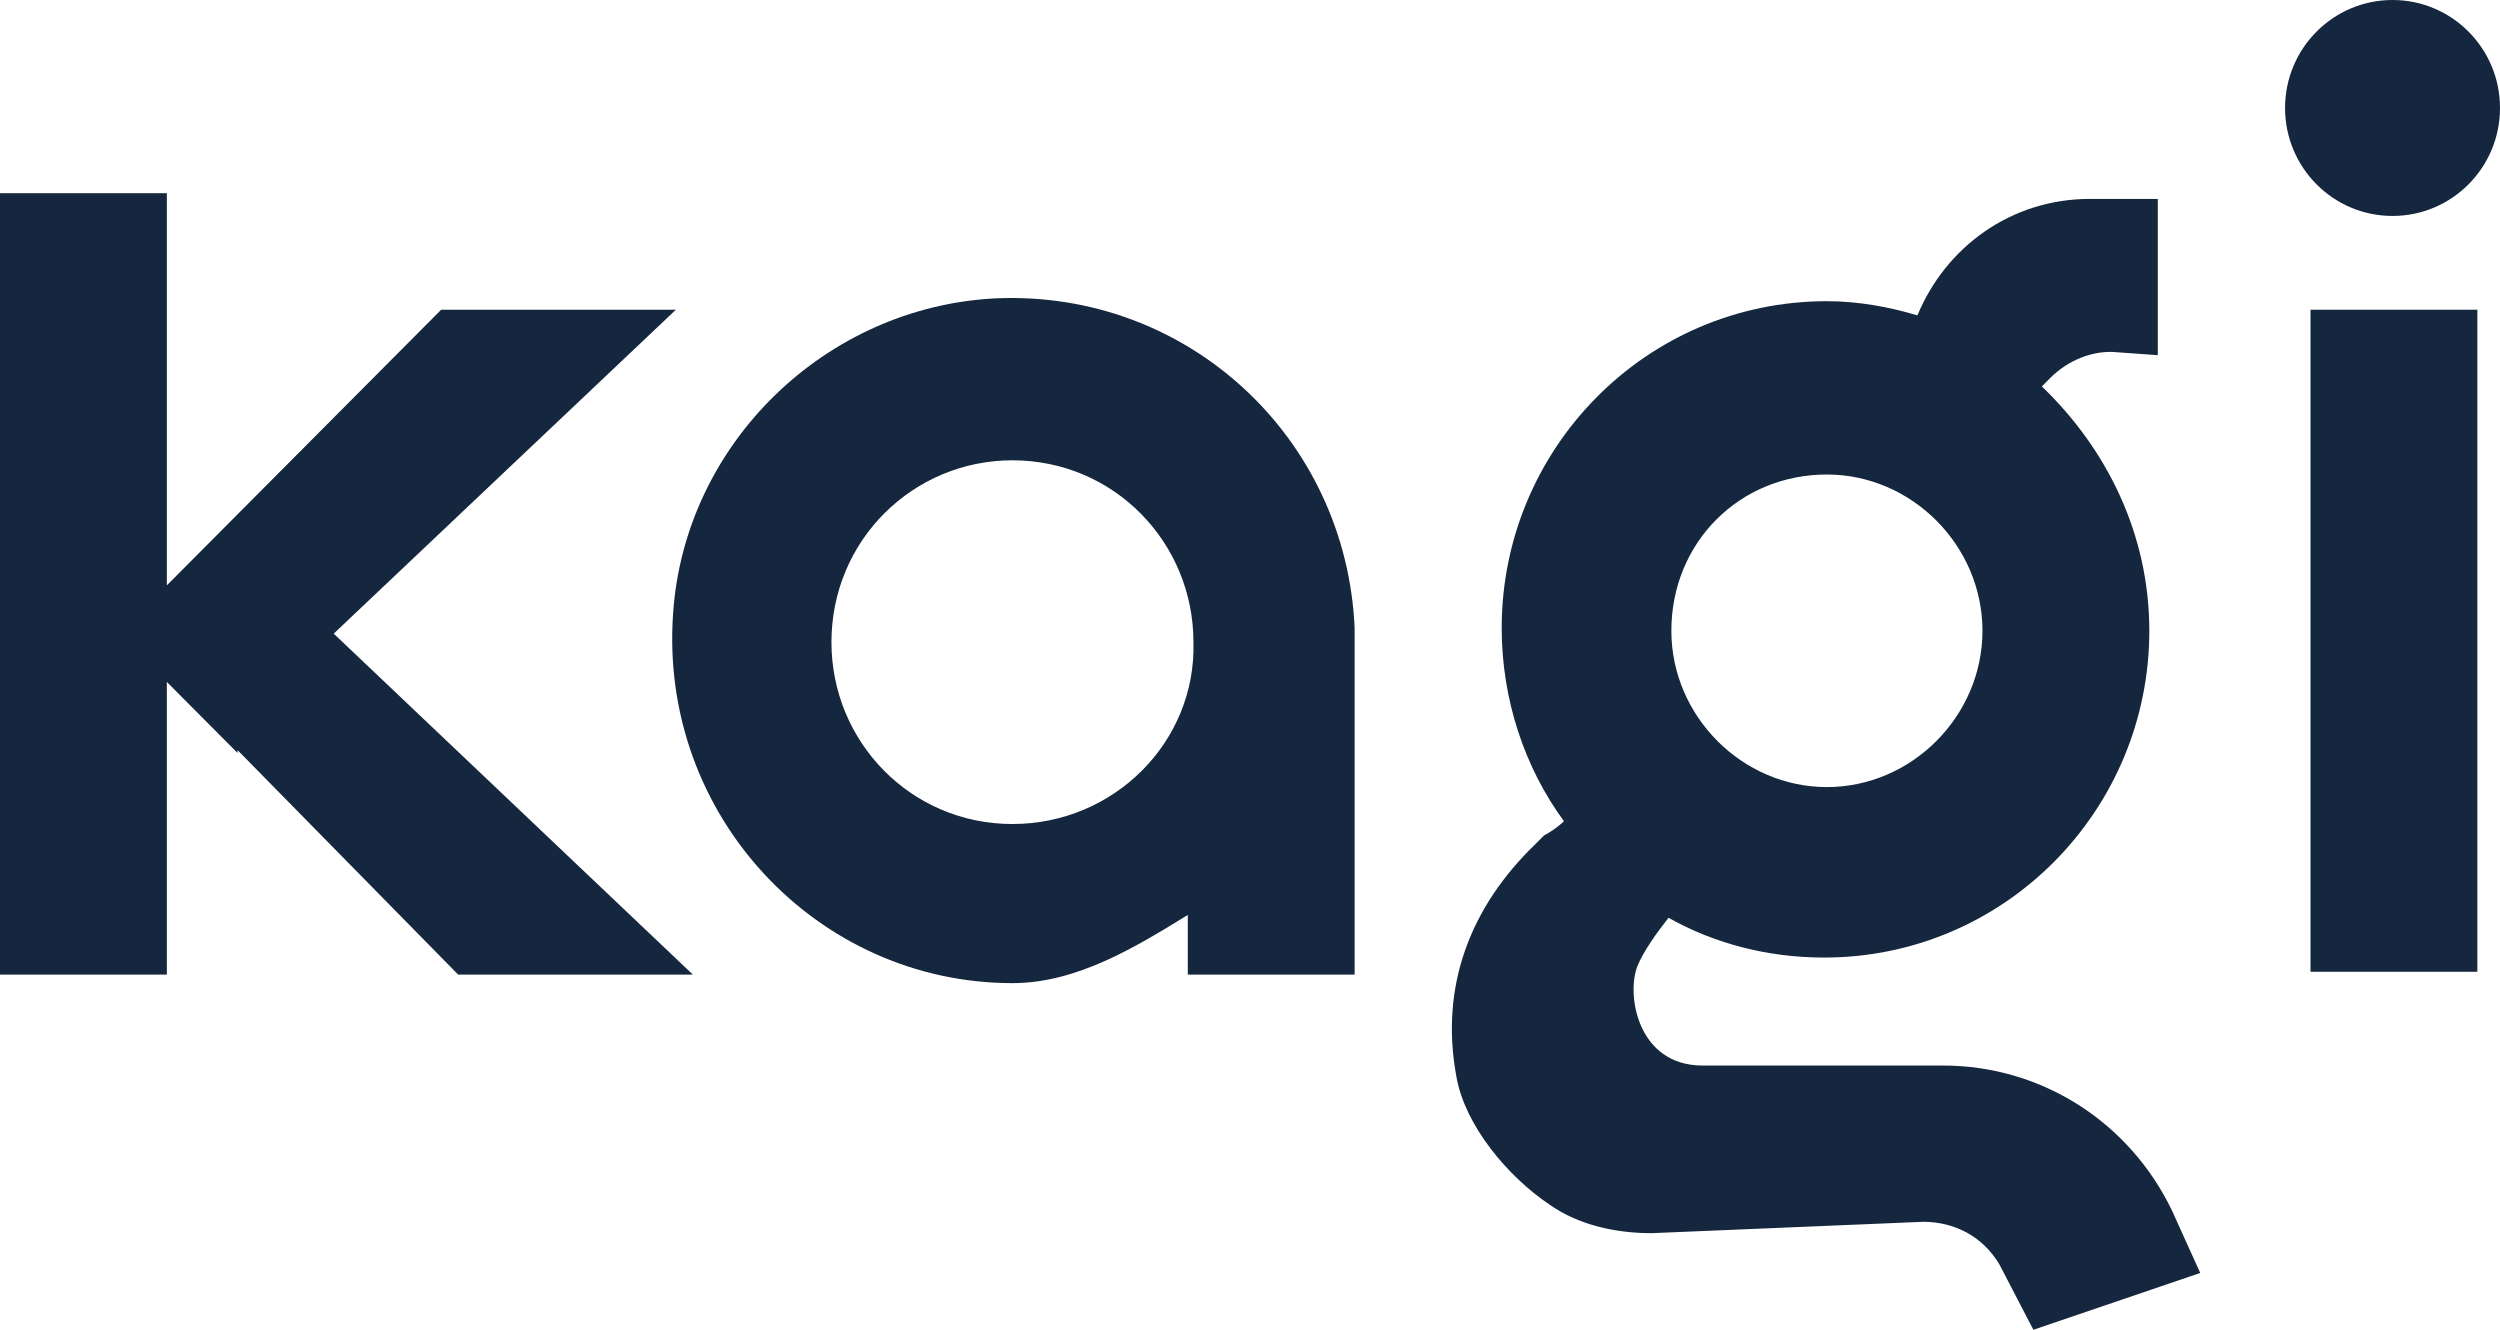
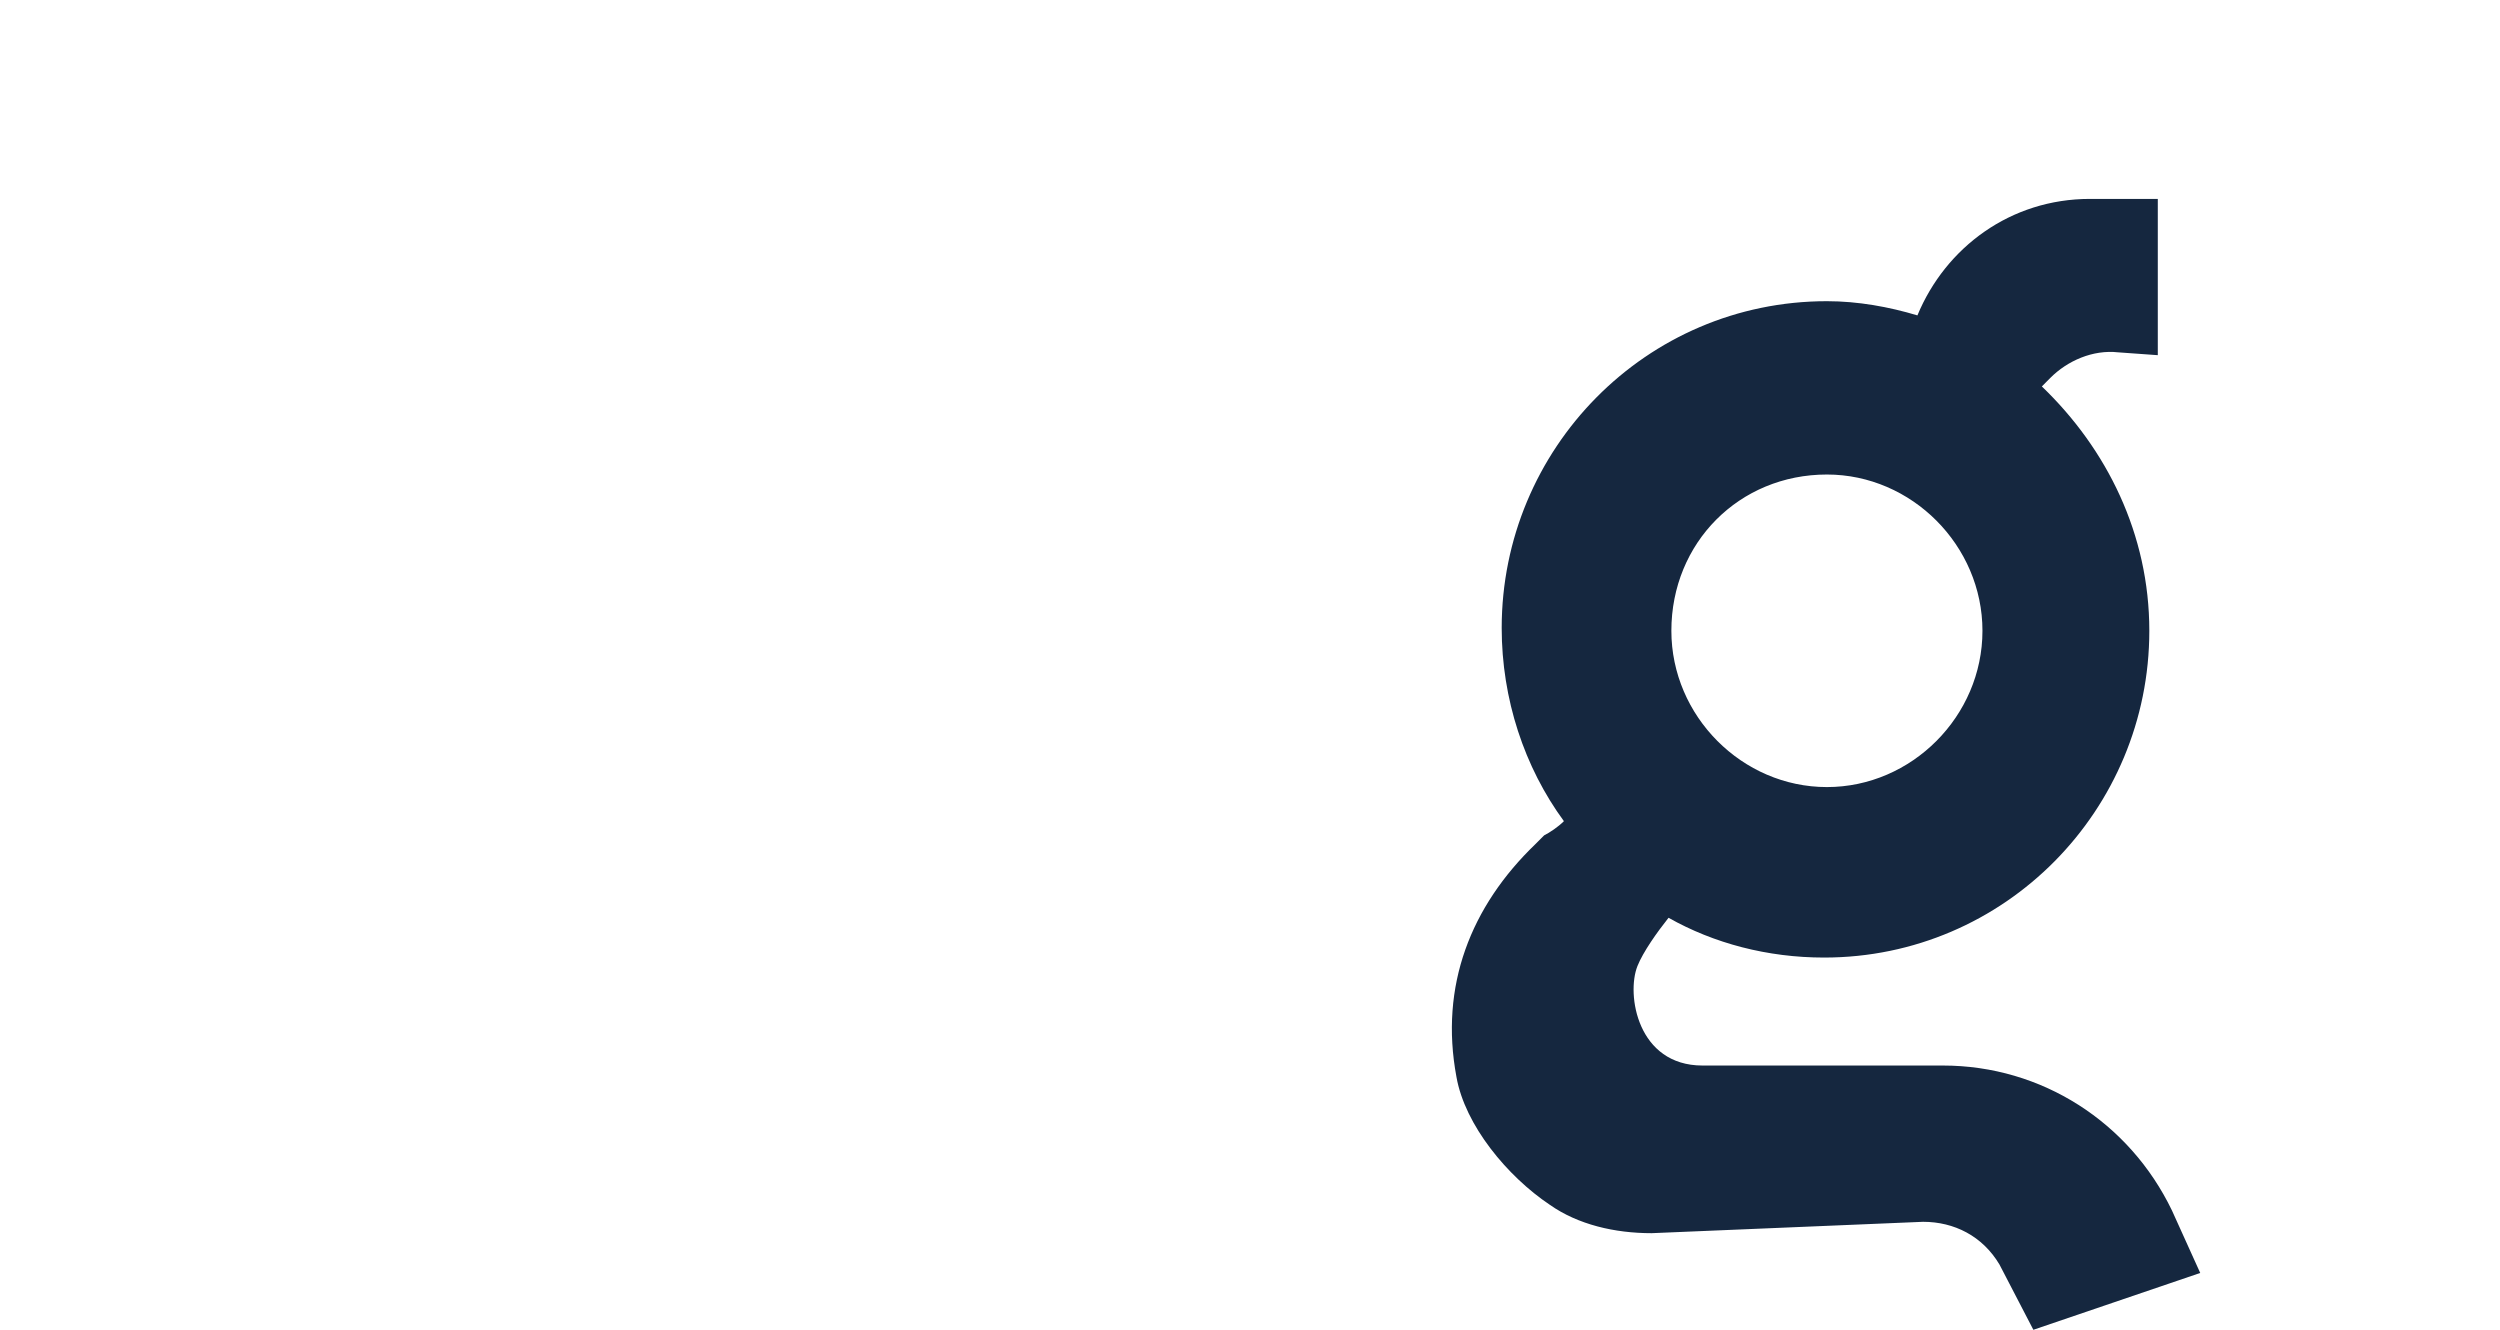
<svg xmlns="http://www.w3.org/2000/svg" height="100%" viewBox="0 0 235 125">
-   <path d="M217.188 86.004V91.346H232.873V29.113H217.188V86.004Z" fill="#15273f" />
-   <path d="M224.898 20.299C230.477 20.299 235 15.755 235 10.15C235 4.544 230.477 0 224.898 0C219.319 0 214.796 4.544 214.796 10.15C214.796 15.755 219.319 20.299 224.898 20.299Z" fill="#15273f" />
  <path d="M182.63 100.16H160.033C153.919 100.16 152.856 93.483 153.919 90.812C154.451 89.477 155.78 87.607 156.843 86.271C161.097 88.675 166.148 90.011 171.464 90.011C188.478 90.011 202.036 76.122 202.036 59.295C202.036 50.214 198.048 42.201 191.934 36.325L192.731 35.523C194.326 33.921 196.719 32.853 199.111 33.12L202.833 33.387V18.697H196.453C189.01 18.697 182.895 23.237 180.237 29.647C177.579 28.846 174.655 28.312 171.73 28.312C154.717 28.312 141.159 42.201 141.159 59.028C141.159 65.705 143.286 72.115 147.007 77.19C146.476 77.724 145.678 78.259 145.147 78.526C144.881 78.793 144.615 79.06 144.349 79.327C138.235 85.203 135.311 92.682 136.906 101.229C137.703 105.769 141.691 110.577 145.678 113.248C148.337 115.118 151.793 115.919 155.248 115.919L180.769 114.85C183.693 114.85 186.351 116.186 187.946 118.857L191.136 125L206.821 119.658L204.162 113.782C200.175 105.502 191.934 100.16 182.63 100.16ZM171.73 44.605C179.705 44.605 186.351 51.282 186.351 59.295C186.351 67.308 179.705 73.985 171.73 73.985C163.755 73.985 157.109 67.308 157.109 59.295C157.109 51.015 163.489 44.605 171.73 44.605Z" fill="#15273f" />
-   <path d="M93.575 28.045C77.625 28.846 64.333 41.667 63.269 57.692C61.94 76.656 76.827 92.415 95.17 92.415C101.284 92.415 106.867 88.942 111.652 86.004V91.613H127.336V59.028C126.539 41.133 111.652 27.244 93.575 28.045ZM95.17 77.457C85.6 77.457 78.156 69.712 78.156 60.363C78.156 50.748 85.865 43.269 95.17 43.269C104.74 43.269 112.183 51.015 112.183 60.363C112.449 69.712 104.74 77.457 95.17 77.457Z" fill="#15273f" />
-   <path d="M63.535 29.113H41.471L22.33 48.344L15.684 55.021V18.162H0V91.613H15.684V64.103L22.33 70.78V70.513L43.066 91.613H65.13L31.369 59.562L63.535 29.113Z" fill="#15273f" />
</svg>